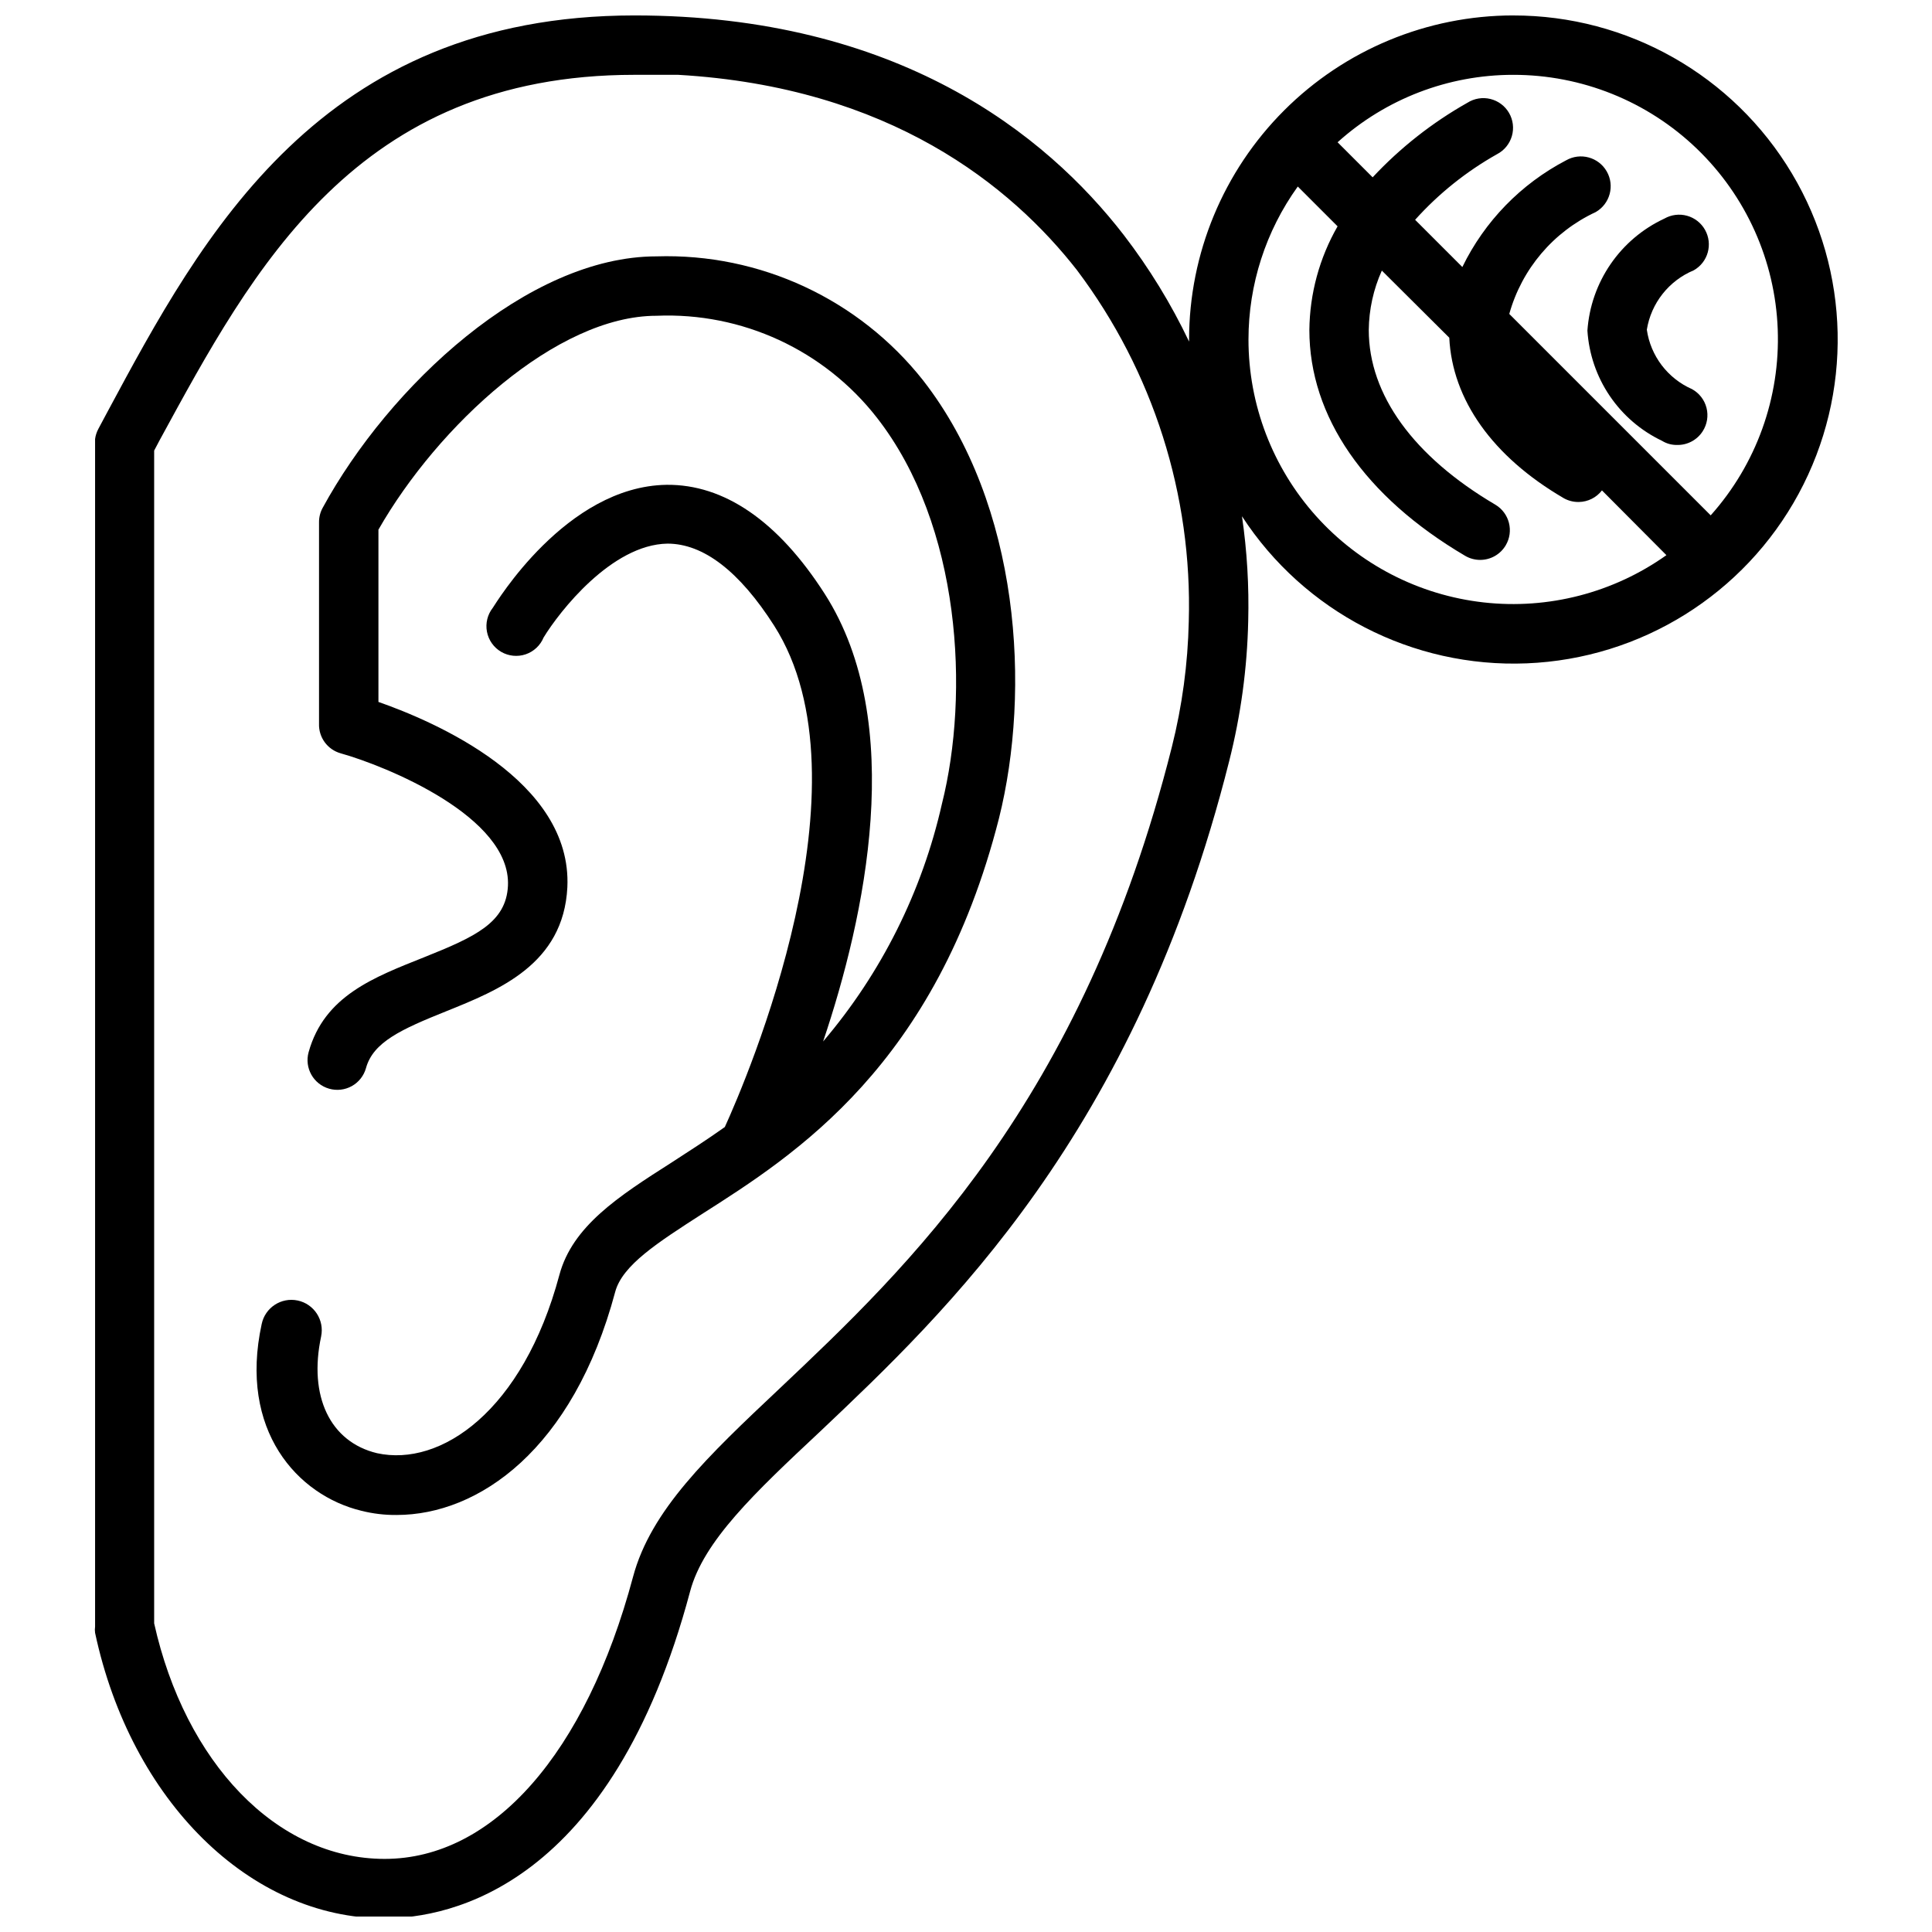
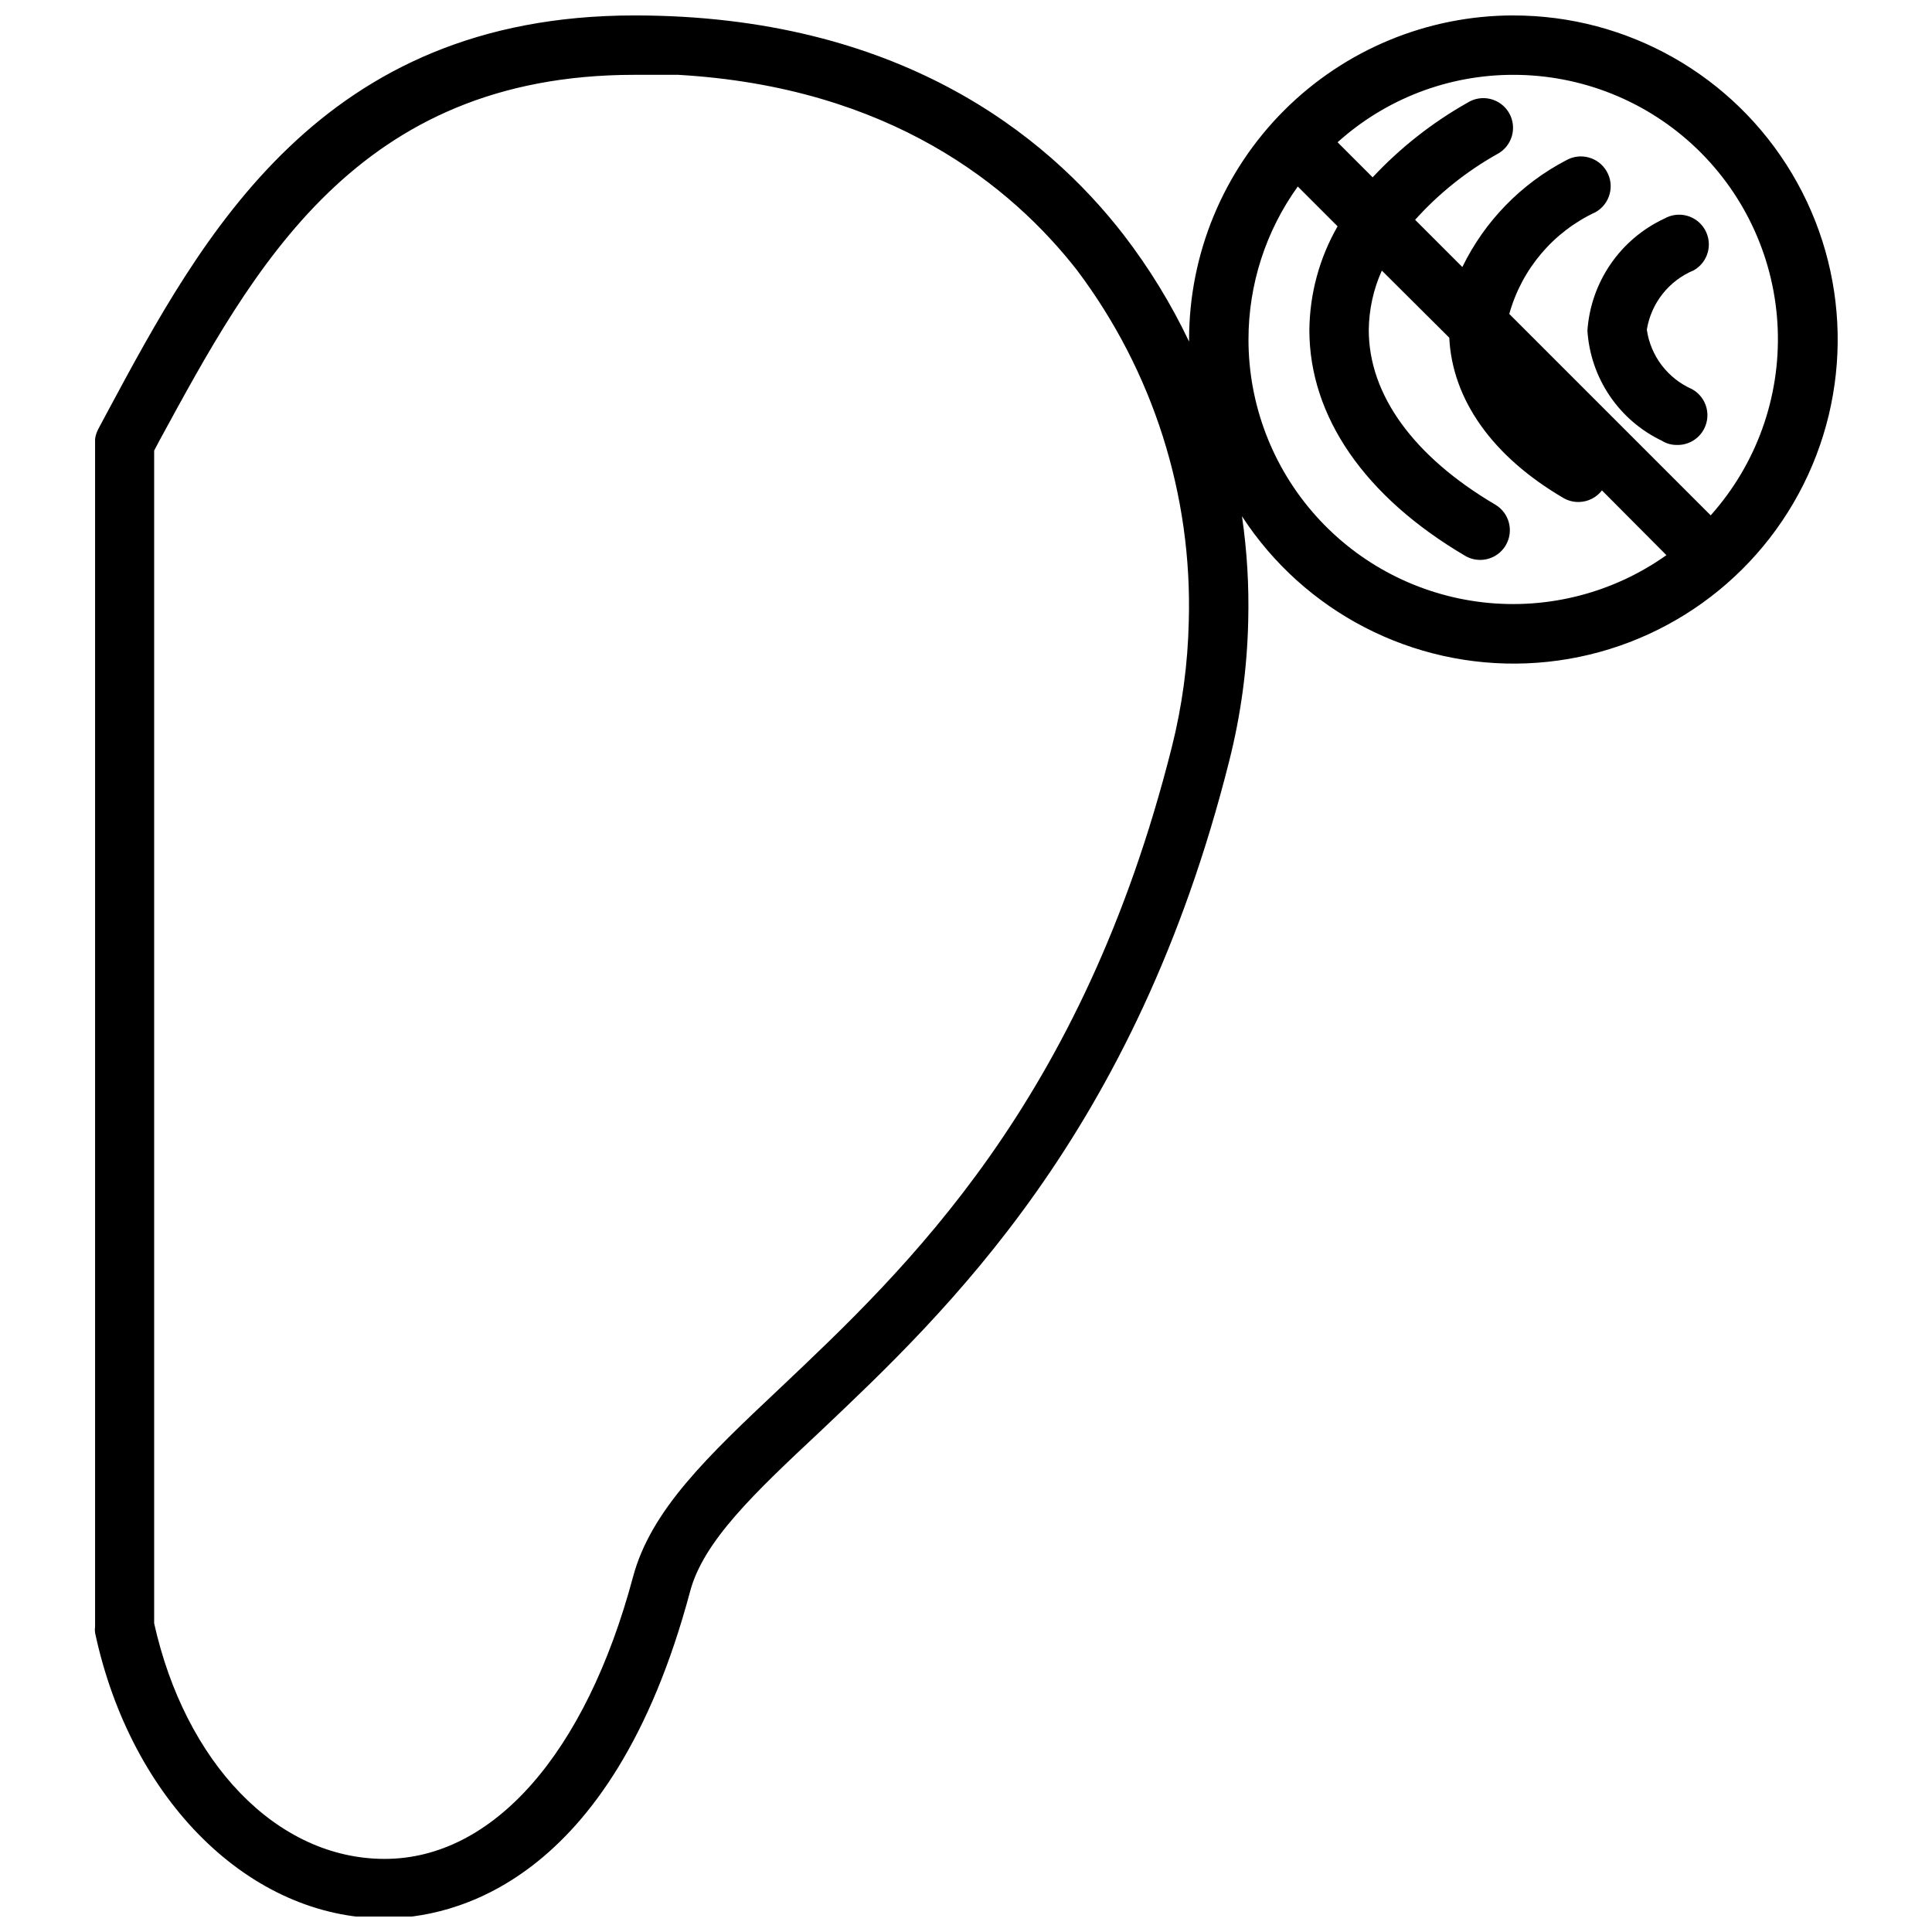
<svg xmlns="http://www.w3.org/2000/svg" width="800px" height="800px" version="1.1" viewBox="144 144 512 512">
  <defs>
    <clipPath id="a">
      <path d="m169 148.09h462v503.81h-462z" />
    </clipPath>
  </defs>
-   <path d="m317.97 211.94c-34.086 0-70.848 34.32-88.48 66.676-0.629 1.16-0.953 2.457-0.945 3.777v53.371c-0.137 3.637 2.242 6.894 5.746 7.875 11.809 3.305 45.184 16.766 44.32 35.109-0.473 9.762-8.738 13.539-22.121 18.895-13.383 5.348-26.531 10.23-30.703 25.188-1.16 4.172 1.266 8.496 5.434 9.684 2.016 0.578 4.18 0.332 6.012-0.688s3.18-2.727 3.75-4.746c1.891-6.926 9.367-10.312 21.332-15.113 13.855-5.59 31.016-12.438 32.039-32.828 1.34-28.34-35.426-44.004-50.066-49.121v-45.656c15.742-27.551 47.23-56.68 73.684-56.68 22.688-0.961 44.445 9.094 58.41 27 22.355 28.652 24.562 73.211 17.238 102.34-5.246 23.23-16.051 44.844-31.488 62.977 11.098-32.906 22.277-84.387 0.473-118.55-12.438-19.445-26.766-29.125-41.957-28.969-26.688 0.395-45.266 31.488-46.051 32.59-1.41 1.789-1.977 4.098-1.551 6.336 0.422 2.238 1.793 4.18 3.758 5.332 1.969 1.148 4.336 1.391 6.492 0.664 2.156-0.73 3.894-2.356 4.762-4.461 4.172-6.848 18.027-24.641 32.828-24.875 9.523 0 19.051 7.32 28.262 21.727 26.527 41.562-7.32 120.29-13.066 132.88-4.879 3.465-9.684 6.535-14.168 9.445-14.09 8.973-26.215 16.848-29.676 29.758-9.684 36.133-31.488 50.934-48.336 47.23-12.438-2.992-18.184-15.113-14.801-30.938l-0.004 0.004c0.914-4.348-1.871-8.613-6.219-9.527-4.348-0.914-8.613 1.871-9.527 6.219-6.141 28.184 9.445 45.422 26.449 49.516h0.004c3.035 0.762 6.156 1.133 9.289 1.102 21.727 0 46.762-17.32 57.938-59.117 1.891-7.086 11.258-13.066 22.984-20.625 24.719-15.742 62.031-39.359 78.719-104.86 8.5-34.008 5.668-82.973-20.074-116.04h0.004c-17.016-21.555-43.242-33.766-70.691-32.902z" />
  <path d="m592.39 247.12c-6.438-2.836-10.961-8.785-11.965-15.746 1.141-7.047 5.848-13 12.438-15.742 3.777-2.137 5.113-6.922 2.992-10.707-1.027-1.836-2.742-3.184-4.769-3.746-2.027-0.562-4.191-0.289-6.016 0.754-5.742 2.672-10.66 6.836-14.246 12.055-3.586 5.223-5.707 11.305-6.144 17.625 0.395 6.188 2.434 12.156 5.906 17.289 3.477 5.137 8.258 9.25 13.855 11.914 1.18 0.734 2.543 1.117 3.934 1.102 2.762 0.078 5.359-1.297 6.852-3.621 1.184-1.836 1.555-4.086 1.016-6.207-0.535-2.117-1.934-3.922-3.852-4.969z" />
  <g clip-path="url(#a)">
    <path d="m545 148.09c-22.77 0.02-44.602 9.074-60.703 25.18-16.102 16.102-25.16 37.934-25.18 60.703v0.551c-4.762-10.004-10.566-19.477-17.316-28.258-20.625-26.688-59.906-58.176-129.65-58.176-83.211 0-114.54 58.254-139.65 105.01l-2.441 4.566h0.004c-0.449 0.832-0.742 1.738-0.867 2.676v0.551 314.18c-0.078 0.547-0.078 1.102 0 1.652 9.523 44.555 41.094 75.648 76.672 75.648 17.477 0 60.141-8.422 81.004-86.594 3.543-13.383 17.16-26.215 34.48-42.43 33.219-31.488 83.523-78.719 108.4-177.67 3.07-12.129 4.758-24.566 5.035-37.074 0.242-9.293-0.309-18.59-1.652-27.789 16.52 25.387 45.184 40.195 75.445 38.977s57.645-18.289 72.062-44.918c14.422-26.633 13.754-58.891-1.766-84.898-15.516-26.012-43.586-41.922-73.871-41.883zm-194.44 363.92c-19.051 17.949-34.086 32.195-38.809 49.91-12.516 46.762-37.078 74.707-65.809 74.707-28.734 0-52.902-25.664-61.09-62.426v-310.79l1.496-2.832c24.719-45.344 52.035-96.75 125.8-96.75h11.57c56.129 3.227 88.324 29.52 105.72 51.797v0.004c20.137 26.758 30.574 59.57 29.598 93.047-0.242 11.23-1.746 22.402-4.488 33.297-23.773 94.465-70.297 138.16-103.99 170.04zm124.3-278.04c0-14.547 4.57-28.73 13.066-40.539l10.547 10.547c-4.805 8.367-7.379 17.828-7.477 27.473 0 22.906 14.641 44.16 41.25 59.828 1.215 0.723 2.602 1.102 4.012 1.102 2.781 0 5.356-1.465 6.769-3.856 2.219-3.738 0.984-8.566-2.754-10.785-21.648-12.754-33.535-29.125-33.535-46.289 0.059-5.43 1.234-10.789 3.465-15.742l17.871 17.789c0.789 16.375 11.414 31.488 30.309 42.508l-0.004 0.004c1.223 0.691 2.609 1.047 4.016 1.023 2.41-0.031 4.672-1.164 6.141-3.07l17.082 17.16c-14.059 9.984-31.301 14.445-48.438 12.523-17.137-1.922-32.965-10.09-44.461-22.941-11.496-12.852-17.855-29.488-17.859-46.734zm122.49 46.602-53.371-53.371h-0.004c3.316-11.918 11.691-21.785 22.91-27 3.781-2.176 5.086-7.004 2.91-10.785-2.172-3.781-7-5.086-10.785-2.914-11.945 6.238-21.574 16.145-27.473 28.262l-12.516-12.516c6.246-6.945 13.586-12.82 21.727-17.398 1.902-0.992 3.312-2.723 3.91-4.781 0.598-2.059 0.332-4.277-0.742-6.133-1.074-1.859-2.859-3.195-4.945-3.707-2.082-0.512-4.285-0.148-6.094 1.004-9.332 5.266-17.801 11.93-25.113 19.758l-9.289-9.289c12.762-11.508 29.34-17.875 46.523-17.871 18.141-0.023 35.582 6.984 48.66 19.555s20.77 29.723 21.457 47.852c0.688 18.125-5.68 35.812-17.766 49.336z" />
  </g>
</svg>